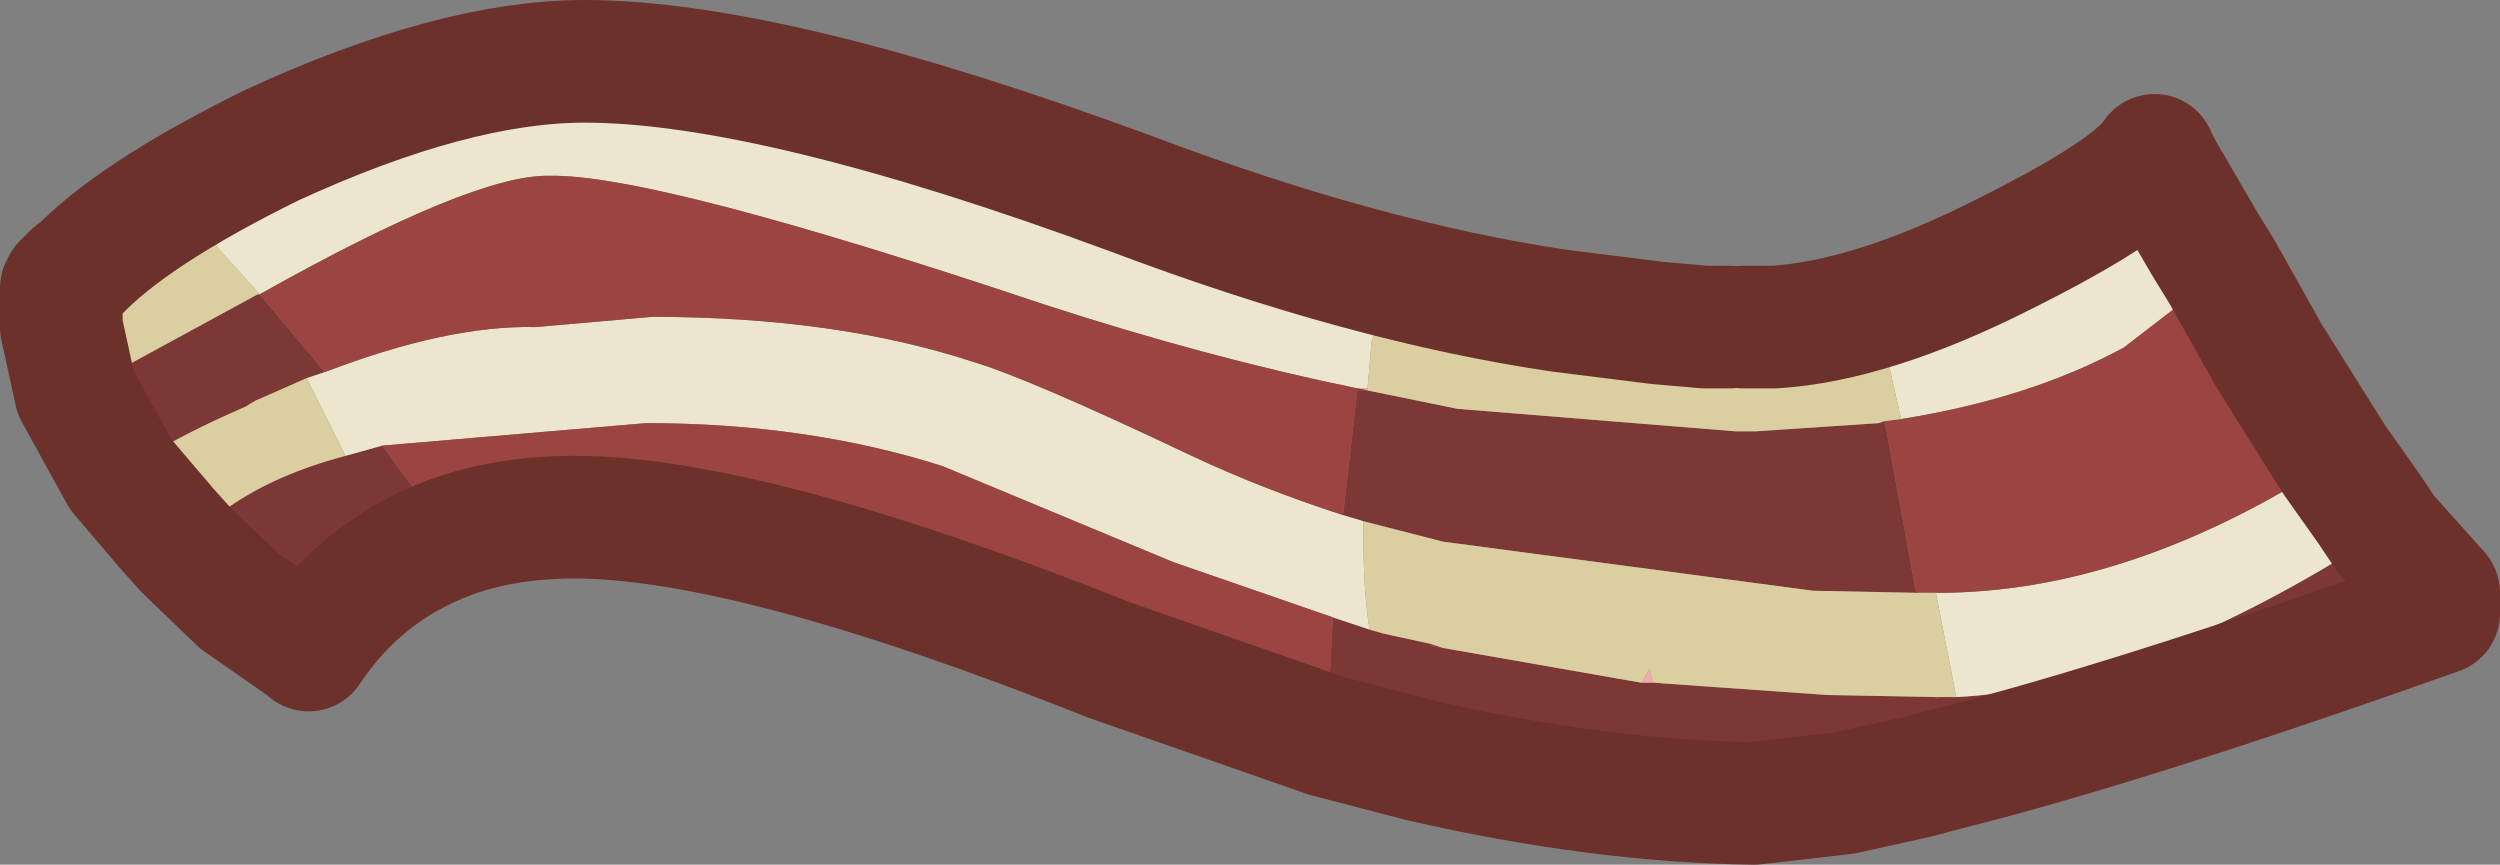
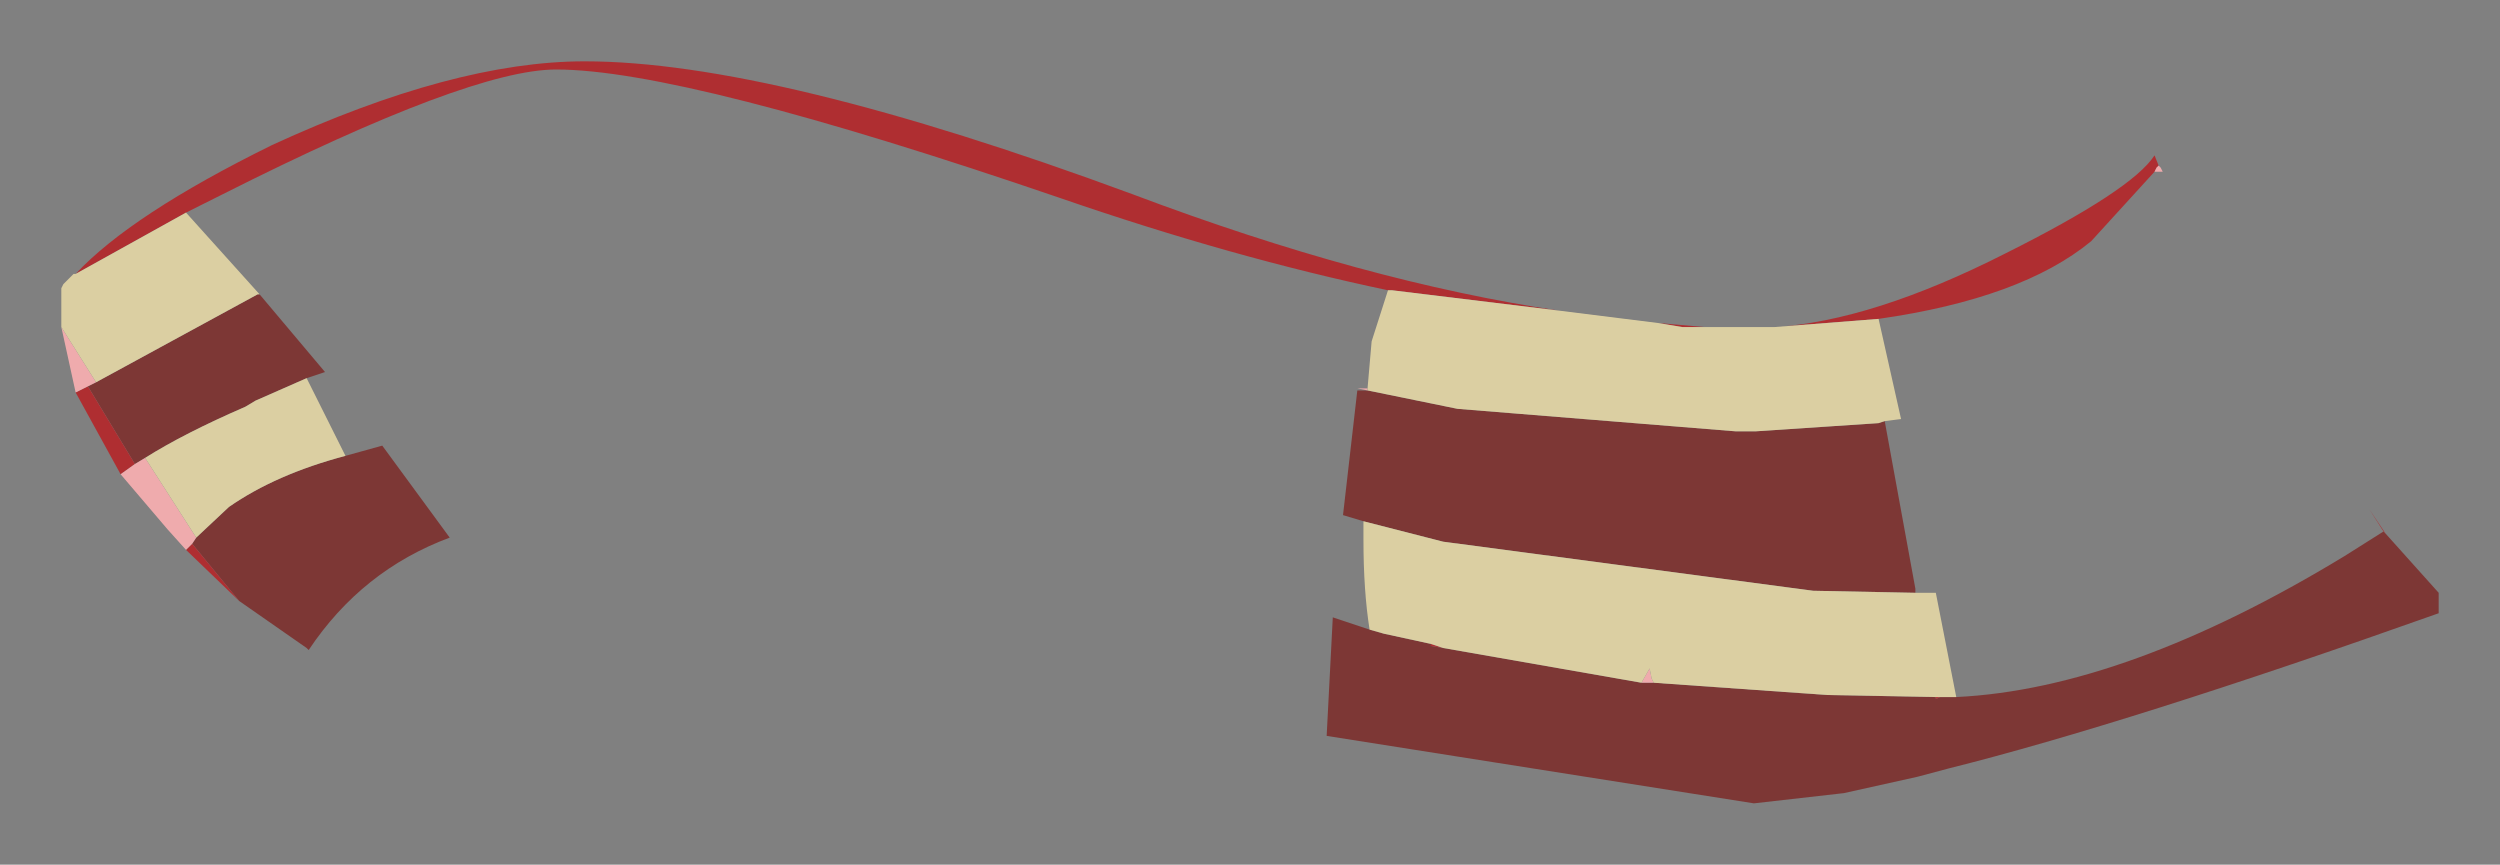
<svg xmlns="http://www.w3.org/2000/svg" height="21.15px" width="61.15px">
  <rect width="100%" height="100%" fill="#808080" stroke="none" />
  <g transform="matrix(1.0, 0.0, 0.0, 1.0, 15.9, -1.2)">
-     <path d="M42.4 14.2 L42.45 14.25 43.75 15.7 43.75 16.2 Q36.15 18.9 31.75 20.0 L31.0 20.2 29.2 20.6 27.0 20.85 Q23.2 20.8 18.85 19.8 L16.55 19.2 16.7 16.3 17.6 16.6 17.95 16.7 19.1 16.95 19.1 17.0 19.4 17.05 24.25 17.9 24.55 17.9 28.8 18.2 31.45 18.25 31.45 18.3 31.55 18.25 31.9 18.25 31.95 18.25 Q36.1 18.05 41.45 14.8 L42.4 14.2 M30.2 11.5 L30.95 15.6 30.95 15.7 28.45 15.65 19.4 14.45 17.45 13.95 16.95 13.8 17.3 10.75 17.55 10.75 19.75 11.2 26.55 11.75 27.05 11.75 30.05 11.55 30.2 11.5 M-9.55 8.4 L-7.95 10.3 -8.4 10.45 -9.65 11.0 -9.9 11.15 Q-11.4 11.8 -12.35 12.4 L-12.6 12.55 -13.75 10.65 -13.55 10.55 -9.6 8.4 -9.55 8.4 M-4.9 14.35 Q-7.05 15.15 -8.35 17.1 L-8.4 17.05 -10.05 15.9 -11.2 14.5 -11.1 14.35 -10.3 13.6 Q-9.15 12.8 -7.45 12.35 L-6.55 12.1 -4.9 14.35" fill="#7d3735" fill-rule="evenodd" stroke="none" />
+     <path d="M42.4 14.2 L42.45 14.25 43.75 15.7 43.75 16.2 Q36.15 18.9 31.75 20.0 L31.0 20.2 29.2 20.6 27.0 20.85 L16.55 19.2 16.7 16.3 17.6 16.6 17.95 16.7 19.1 16.95 19.1 17.0 19.4 17.05 24.25 17.9 24.55 17.9 28.8 18.2 31.45 18.25 31.45 18.3 31.55 18.25 31.9 18.25 31.95 18.25 Q36.1 18.05 41.45 14.8 L42.4 14.2 M30.2 11.5 L30.95 15.6 30.95 15.7 28.45 15.65 19.4 14.45 17.45 13.95 16.95 13.8 17.3 10.75 17.55 10.75 19.75 11.2 26.55 11.75 27.05 11.75 30.05 11.55 30.2 11.5 M-9.55 8.4 L-7.95 10.3 -8.4 10.45 -9.65 11.0 -9.9 11.15 Q-11.4 11.8 -12.35 12.4 L-12.6 12.55 -13.75 10.65 -13.55 10.55 -9.6 8.4 -9.55 8.4 M-4.9 14.35 Q-7.05 15.15 -8.35 17.1 L-8.4 17.05 -10.05 15.9 -11.2 14.5 -11.1 14.35 -10.3 13.6 Q-9.15 12.8 -7.45 12.35 L-6.55 12.1 -4.9 14.35" fill="#7d3735" fill-rule="evenodd" stroke="none" />
    <path d="M42.45 14.25 L42.4 14.2 42.05 13.65 42.45 14.25 M31.55 18.25 L31.45 18.3 31.45 18.25 31.55 18.25 M19.4 17.05 L19.1 17.0 19.1 16.95 19.4 17.05 M36.9 5.25 L36.85 5.3 36.8 5.4 35.25 7.1 Q33.55 8.5 30.05 9.0 L27.5 9.2 Q29.9 9.05 33.15 7.4 36.25 5.85 36.8 5.0 L36.9 5.25 M25.8 9.2 L25.25 9.2 24.65 9.1 25.8 9.2 M22.25 8.8 L18.15 8.3 18.05 8.3 Q14.25 7.5 10.05 6.05 0.85 2.9 -2.3 2.9 -4.4 2.9 -10.45 5.95 L-11.35 6.4 -14.05 7.9 Q-12.7 6.45 -9.25 4.75 -4.8 2.7 -1.6 2.7 3.0 2.7 11.8 5.95 17.5 8.1 22.25 8.8 M-10.05 15.9 L-11.35 14.65 -11.2 14.5 -10.05 15.9 M-12.95 12.8 L-14.05 10.8 -13.75 10.65 -12.6 12.55 -12.95 12.8" fill="#af2e31" fill-rule="evenodd" stroke="none" />
-     <path d="M42.4 14.2 L41.45 14.8 Q36.1 18.05 31.95 18.25 L31.45 15.7 31.5 15.7 Q36.2 15.7 41.2 12.45 L42.05 13.65 42.4 14.2 M17.6 16.6 L16.7 16.3 12.8 14.95 7.15 12.6 Q3.85 11.55 -0.1 11.55 L-6.55 12.1 -7.45 12.35 -8.4 10.45 -7.95 10.3 Q-4.95 9.15 -2.8 9.2 L0.05 8.95 Q4.55 8.95 7.9 10.05 9.25 10.45 13.25 12.35 14.95 13.15 16.95 13.8 L17.45 13.95 17.45 14.4 Q17.45 15.65 17.6 16.6 M36.8 5.4 L37.0 5.4 38.05 7.2 38.45 7.85 36.05 9.7 Q33.75 10.95 30.6 11.45 L30.05 9.0 Q33.55 8.5 35.25 7.1 L36.8 5.4 M18.05 8.3 L17.65 9.55 17.55 10.7 17.3 10.7 Q13.65 9.95 9.65 8.65 0.1 5.45 -2.45 5.5 -4.3 5.45 -9.55 8.4 L-11.35 6.4 -10.45 5.95 Q-4.4 2.9 -2.3 2.9 0.85 2.9 10.05 6.05 14.25 7.5 18.05 8.3" fill="#ece6ce" fill-rule="evenodd" stroke="none" />
    <path d="M31.9 18.25 L31.55 18.25 31.95 18.25 31.9 18.25 M24.55 17.9 L24.25 17.9 24.45 17.55 24.5 17.8 24.55 17.9 M36.8 5.4 L36.85 5.3 36.9 5.25 36.95 5.3 37.0 5.4 36.8 5.4 M17.55 10.7 L17.55 10.75 17.3 10.7 17.55 10.7 M-11.35 14.65 L-11.8 14.15 -12.95 12.8 -12.6 12.55 -12.35 12.4 -11.1 14.35 -11.2 14.5 -11.35 14.65 M-14.05 10.8 L-14.4 9.2 -13.55 10.55 -13.75 10.65 -14.05 10.8" fill="#efabad" fill-rule="evenodd" stroke="none" />
-     <path d="M16.7 16.3 L16.55 19.2 11.25 17.35 Q2.45 13.85 -1.85 13.85 -3.55 13.85 -4.9 14.35 L-6.55 12.1 -0.1 11.55 Q3.85 11.55 7.15 12.6 L12.8 14.95 16.7 16.3 M41.2 12.45 Q36.2 15.7 31.5 15.7 L31.45 15.7 31.0 15.7 30.95 15.6 30.2 11.5 30.6 11.45 Q33.75 10.95 36.05 9.7 L38.45 7.85 39.6 9.9 41.2 12.45 M17.3 10.7 L17.3 10.75 16.95 13.8 Q14.95 13.15 13.25 12.35 9.25 10.45 7.9 10.05 4.55 8.95 0.05 8.95 L-2.8 9.2 Q-4.95 9.15 -7.95 10.3 L-9.55 8.4 Q-4.3 5.45 -2.45 5.5 0.1 5.45 9.65 8.65 13.65 9.95 17.3 10.7" fill="#9b4442" fill-rule="evenodd" stroke="none" />
    <path d="M31.45 18.25 L28.8 18.2 24.55 17.9 24.5 17.8 24.45 17.55 24.25 17.9 19.4 17.05 19.1 16.95 17.95 16.7 17.6 16.6 Q17.45 15.65 17.45 14.4 L17.45 13.95 19.4 14.45 28.45 15.65 30.95 15.7 31.0 15.7 31.45 15.7 31.95 18.25 31.55 18.25 31.45 18.25 M27.5 9.2 L30.05 9.0 30.6 11.45 30.2 11.5 30.05 11.55 27.05 11.75 26.55 11.75 19.75 11.2 17.55 10.75 17.55 10.7 17.65 9.55 18.05 8.3 18.15 8.3 22.25 8.8 24.65 9.1 25.25 9.2 25.8 9.2 26.4 9.2 26.5 9.2 26.75 9.2 27.0 9.2 27.15 9.2 27.3 9.2 27.35 9.2 27.5 9.2 M-14.4 9.2 L-14.4 8.25 -14.35 8.15 -14.1 7.9 -14.05 7.9 -11.35 6.4 -9.55 8.4 -9.6 8.4 -13.55 10.55 -14.4 9.2 M-12.35 12.4 Q-11.4 11.8 -9.9 11.15 L-9.65 11.0 -8.4 10.45 -7.45 12.35 Q-9.15 12.8 -10.3 13.6 L-11.1 14.35 -12.35 12.4" fill="#dbcfa2" fill-rule="evenodd" stroke="none" />
-     <path d="M30.95 15.6 L31.0 15.7 30.95 15.7 30.95 15.6 M17.3 10.75 L17.3 10.7 17.55 10.75 17.3 10.75" fill="#9c292d" fill-rule="evenodd" stroke="none" />
    <path d="M31.95 18.25 L31.9 18.25 31.95 18.25" fill="#f5e9e7" fill-rule="evenodd" stroke="none" />
-     <path d="M16.55 19.2 L18.85 19.8 Q23.2 20.8 27.0 20.85 L29.2 20.6 31.0 20.2 31.75 20.0 Q36.15 18.9 43.75 16.2 L43.75 15.7 42.45 14.25 42.05 13.65 41.2 12.45 39.6 9.9 38.45 7.85 38.05 7.2 37.0 5.4 36.95 5.3 36.9 5.25 36.8 5.0 Q36.25 5.85 33.15 7.4 29.9 9.05 27.5 9.2 L27.35 9.2 M24.65 9.1 L22.25 8.8 Q17.5 8.1 11.8 5.95 3.0 2.7 -1.6 2.7 -4.8 2.7 -9.25 4.75 -12.7 6.45 -14.05 7.9 L-14.1 7.9 -14.35 8.15 -14.4 8.25 -14.4 9.2 -14.05 10.8 -12.95 12.8 -11.8 14.15 -11.35 14.65 -10.05 15.9 -8.4 17.05 -8.35 17.1 Q-7.05 15.15 -4.9 14.35 -3.55 13.85 -1.85 13.85 2.45 13.85 11.25 17.35 L16.55 19.2 M26.75 9.2 L27.0 9.2 27.15 9.2 27.3 9.2 M25.8 9.2 L26.4 9.2 M24.65 9.1 L25.8 9.2" fill="none" stroke="#6c312b" stroke-linecap="round" stroke-linejoin="round" stroke-width="3.0" />
  </g>
</svg>